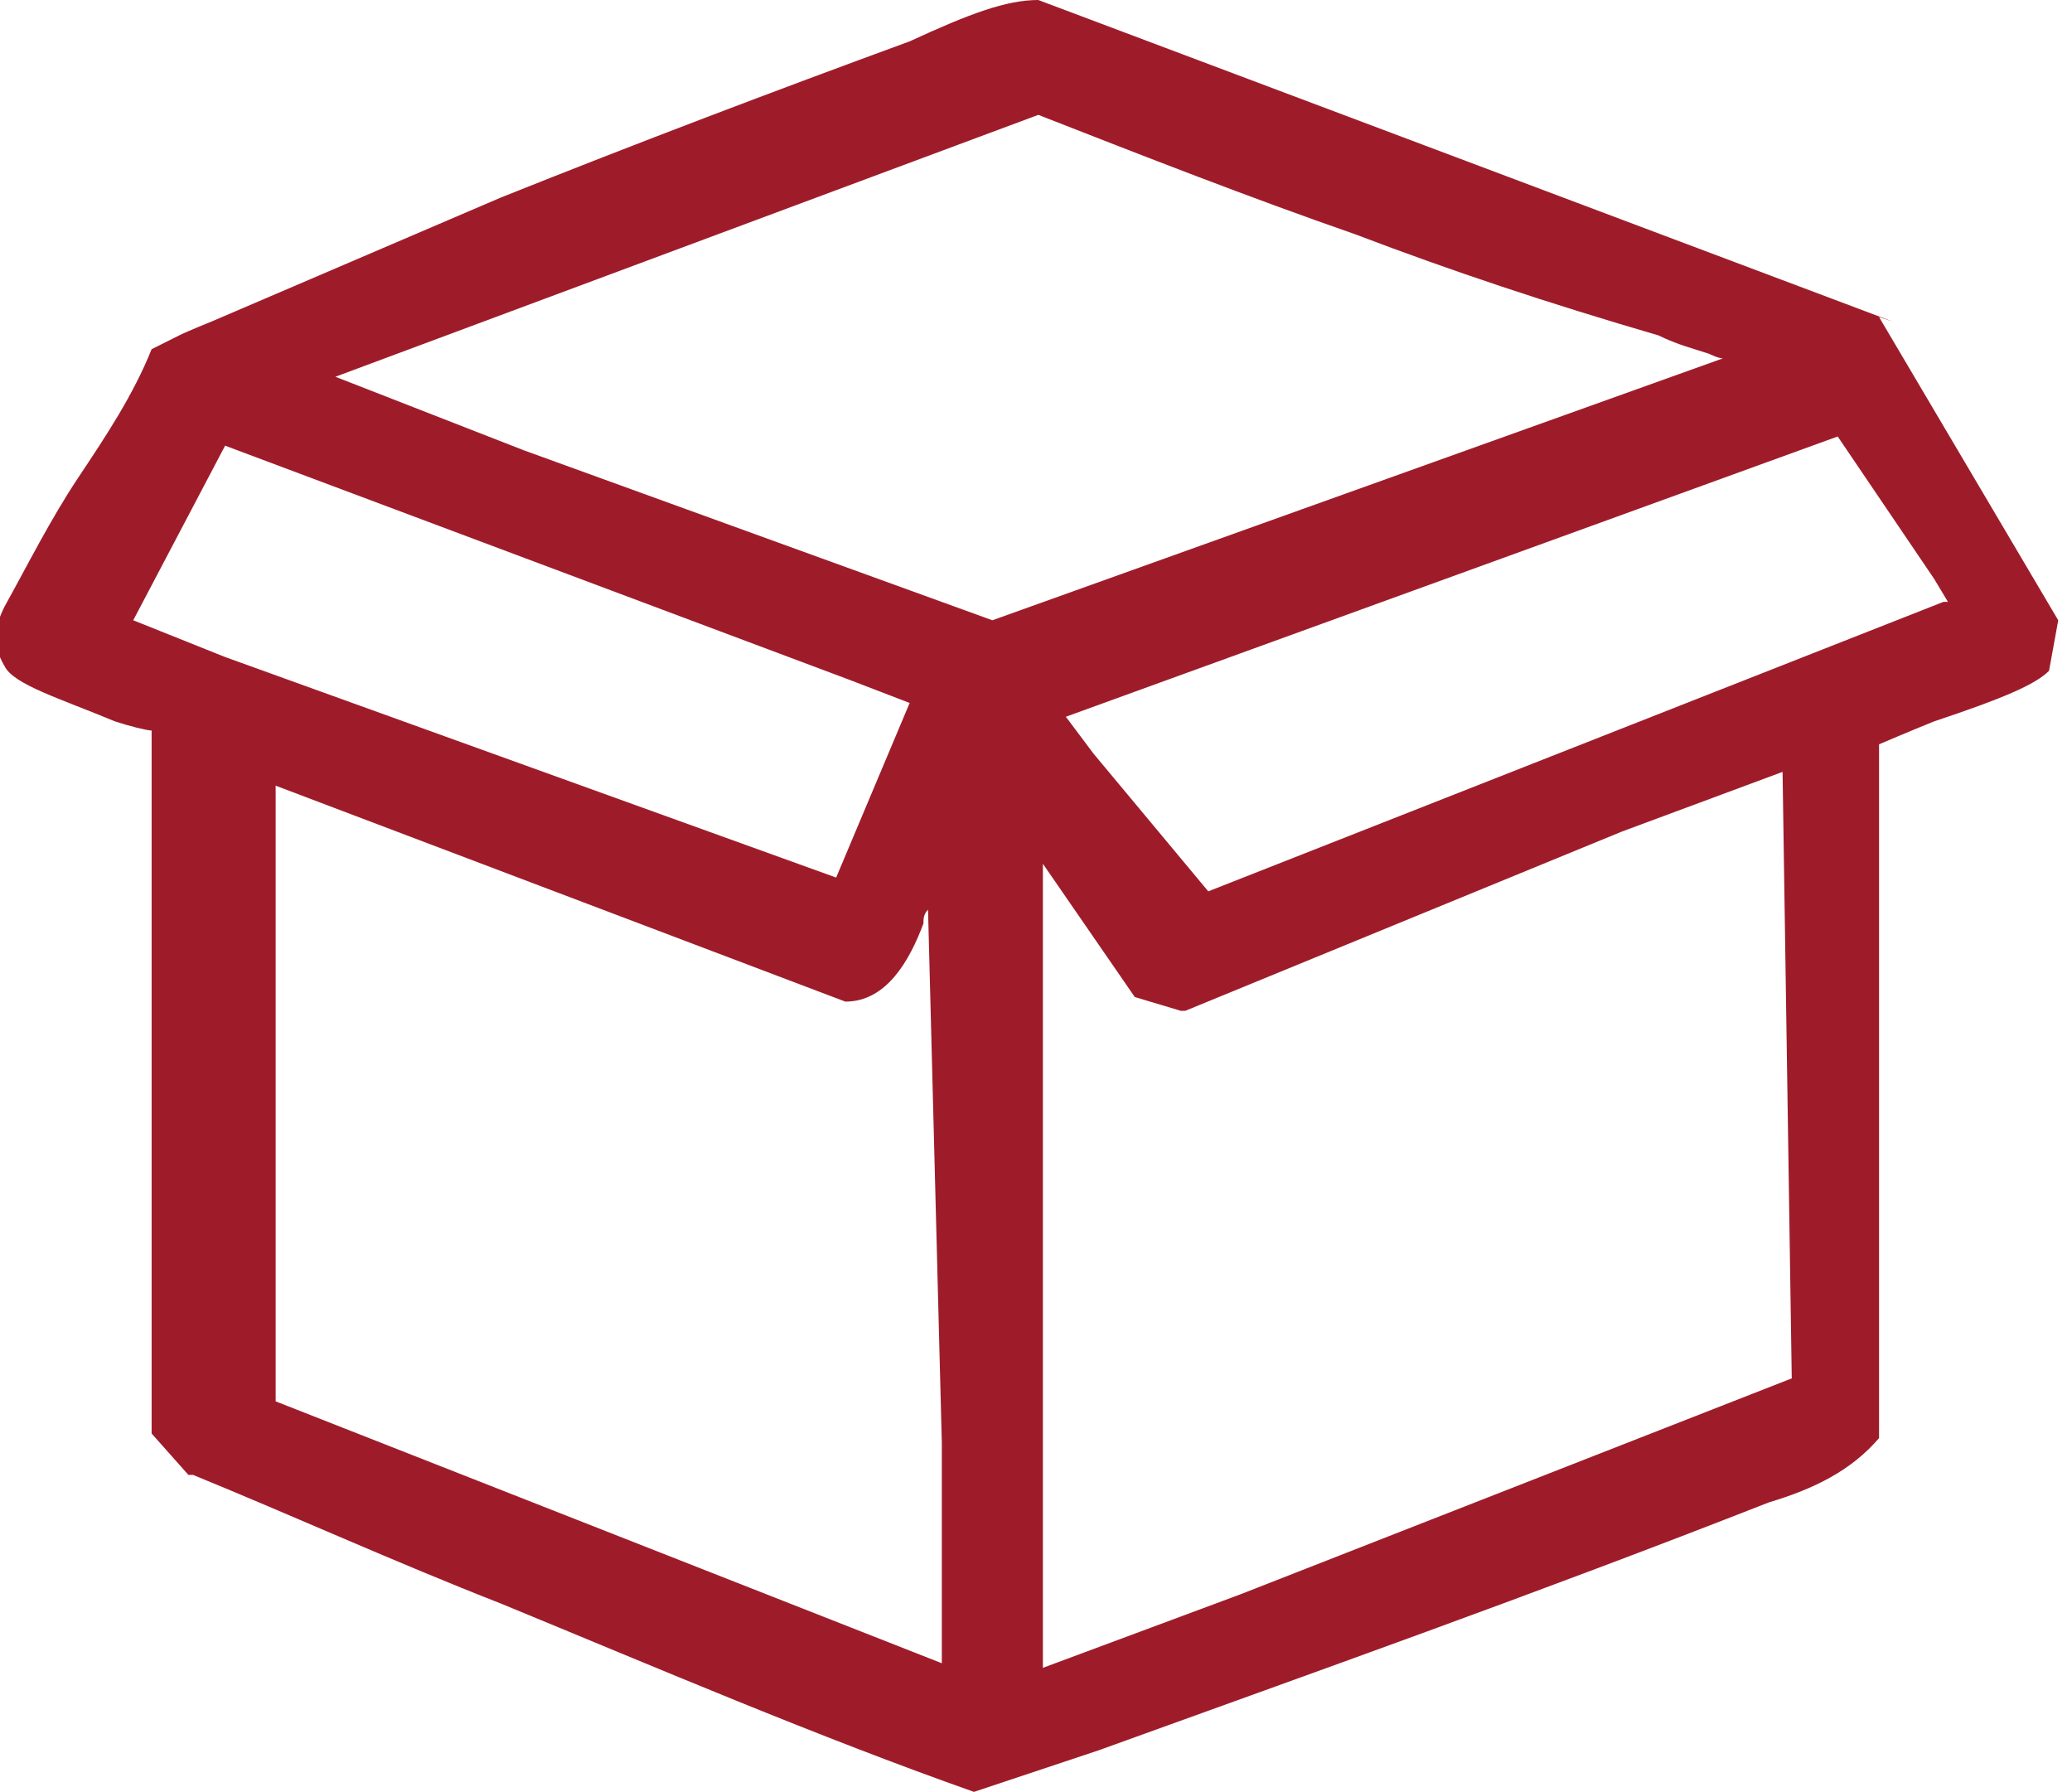
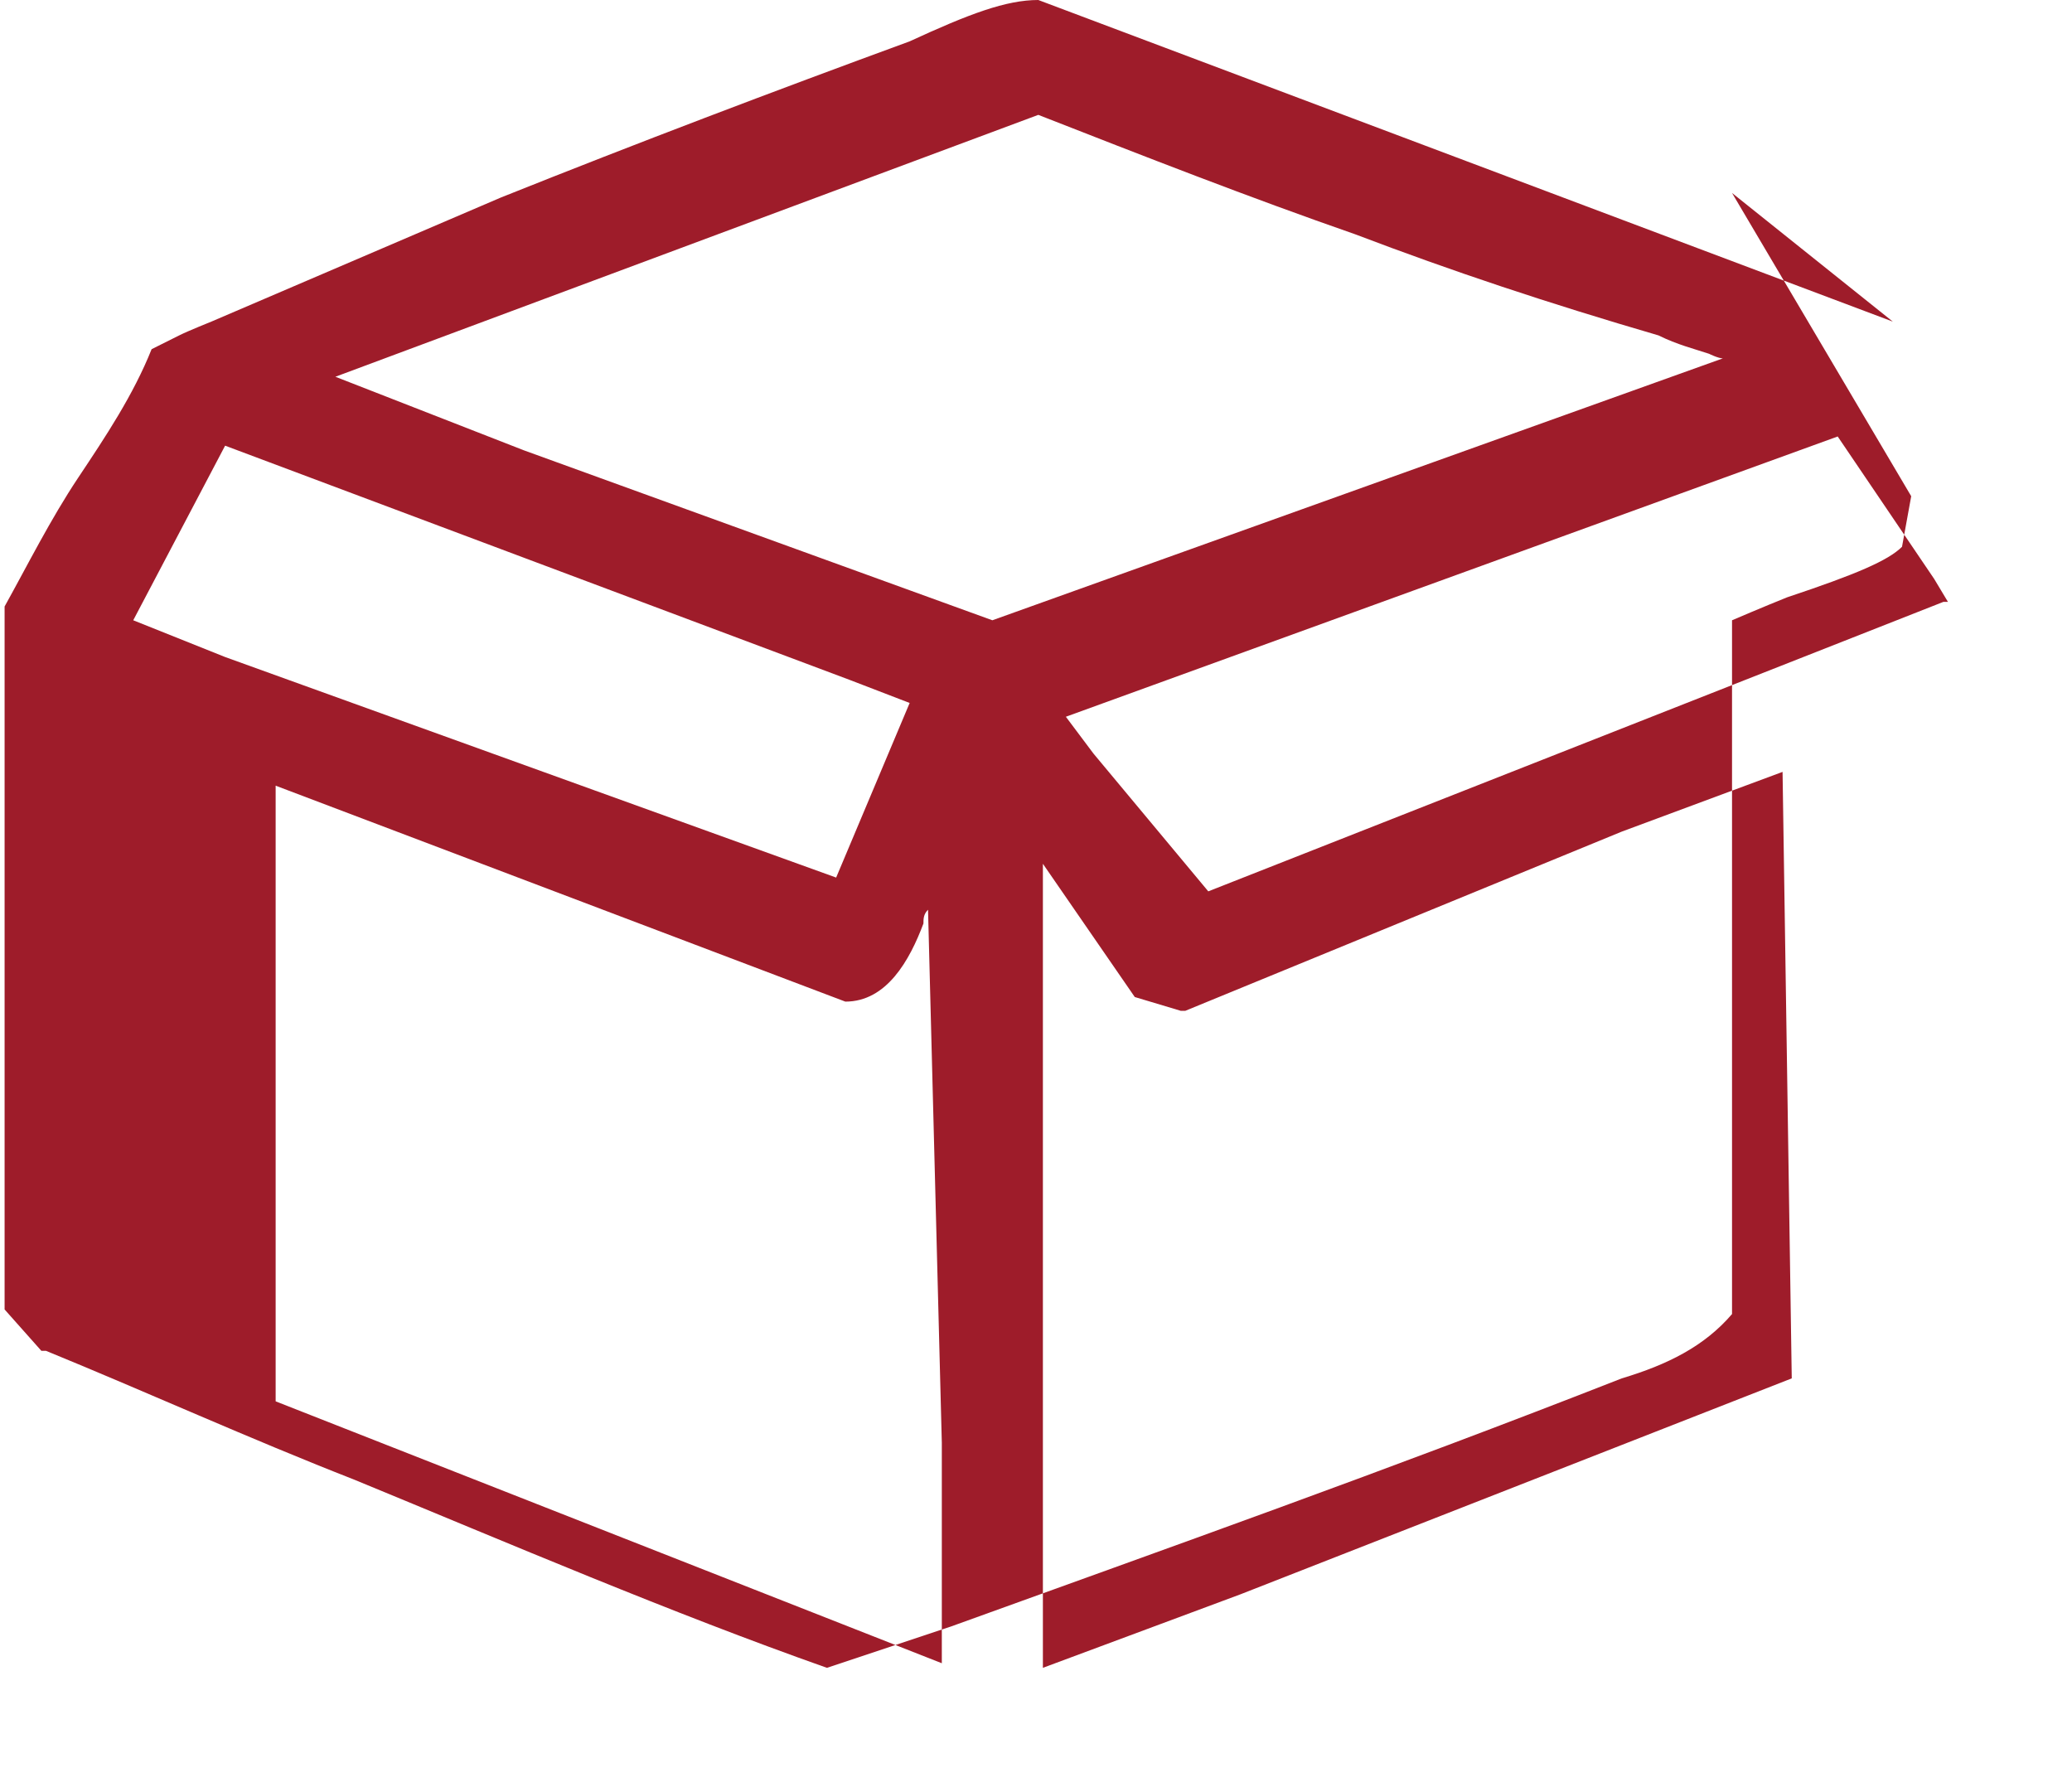
<svg xmlns="http://www.w3.org/2000/svg" id="Vrstva_3" viewBox="0 0 4.51 3.9">
  <defs>
    <style>.cls-1{fill:#9e1c2a;}</style>
  </defs>
-   <path class="cls-1" d="M4.12.7l-1.86-.7c-.07,0-.15.03-.28.09-.3.11-.59.22-.89.34l-.63.27s-.05.02-.07.03h0s-.06.03-.06.03c-.04.1-.1.19-.16.28s-.11.19-.16.28c-.02.04-.03.08,0,.13.02.04.12.07.24.12.03.01.07.02.08.02,0,0,0,0,0,0v1.53s.08.09.08.09h.01c.22.09.44.19.67.28.34.14.69.29,1.03.41h0s.27-.09.27-.09c.47-.17.95-.34,1.46-.54.1-.03.18-.07.24-.14v-1.51s.07-.03.12-.05c.15-.05.22-.08.25-.11l.02-.11-.39-.66ZM.29,1.35l.2-.38,1.36.51.13.05-.16.38-1.33-.48-.2-.08ZM.6,3.04v-1.33l1.24.47c.09,0,.14-.09.17-.17,0-.01,0-.02.01-.03l.03,1.16v.48l-1.45-.57ZM.73.82L2.26.25c.23.09.46.18.69.26.21.08.42.15.66.22.04.02.08.03.11.04,0,0,.02.01.03.01l-1.59.57-1.02-.37-.41-.16ZM4.23,1.31l-1.6.63-.25-.3-.06-.08,1.68-.61.21.31.03.05ZM2.27,3.63v-1.75l.2.29.1.03h.01l.95-.39.35-.13.02,1.32-1.2.47-.43.16Z" />
+   <path class="cls-1" d="M4.12.7l-1.86-.7c-.07,0-.15.03-.28.09-.3.11-.59.22-.89.34l-.63.27s-.05.02-.07.03h0s-.06.03-.06.03c-.04.1-.1.19-.16.28s-.11.19-.16.28v1.53s.08.09.08.09h.01c.22.09.44.19.67.28.34.14.69.29,1.03.41h0s.27-.09.27-.09c.47-.17.95-.34,1.46-.54.1-.03.18-.07.24-.14v-1.51s.07-.03.12-.05c.15-.05.22-.08.25-.11l.02-.11-.39-.66ZM.29,1.35l.2-.38,1.36.51.13.05-.16.38-1.33-.48-.2-.08ZM.6,3.04v-1.33l1.24.47c.09,0,.14-.09.17-.17,0-.01,0-.02.01-.03l.03,1.16v.48l-1.45-.57ZM.73.82L2.26.25c.23.09.46.18.69.26.21.08.42.15.66.22.04.02.08.03.11.04,0,0,.02.01.03.01l-1.59.57-1.02-.37-.41-.16ZM4.23,1.31l-1.6.63-.25-.3-.06-.08,1.68-.61.21.31.03.05ZM2.27,3.63v-1.75l.2.29.1.03h.01l.95-.39.35-.13.02,1.32-1.2.47-.43.16Z" />
</svg>